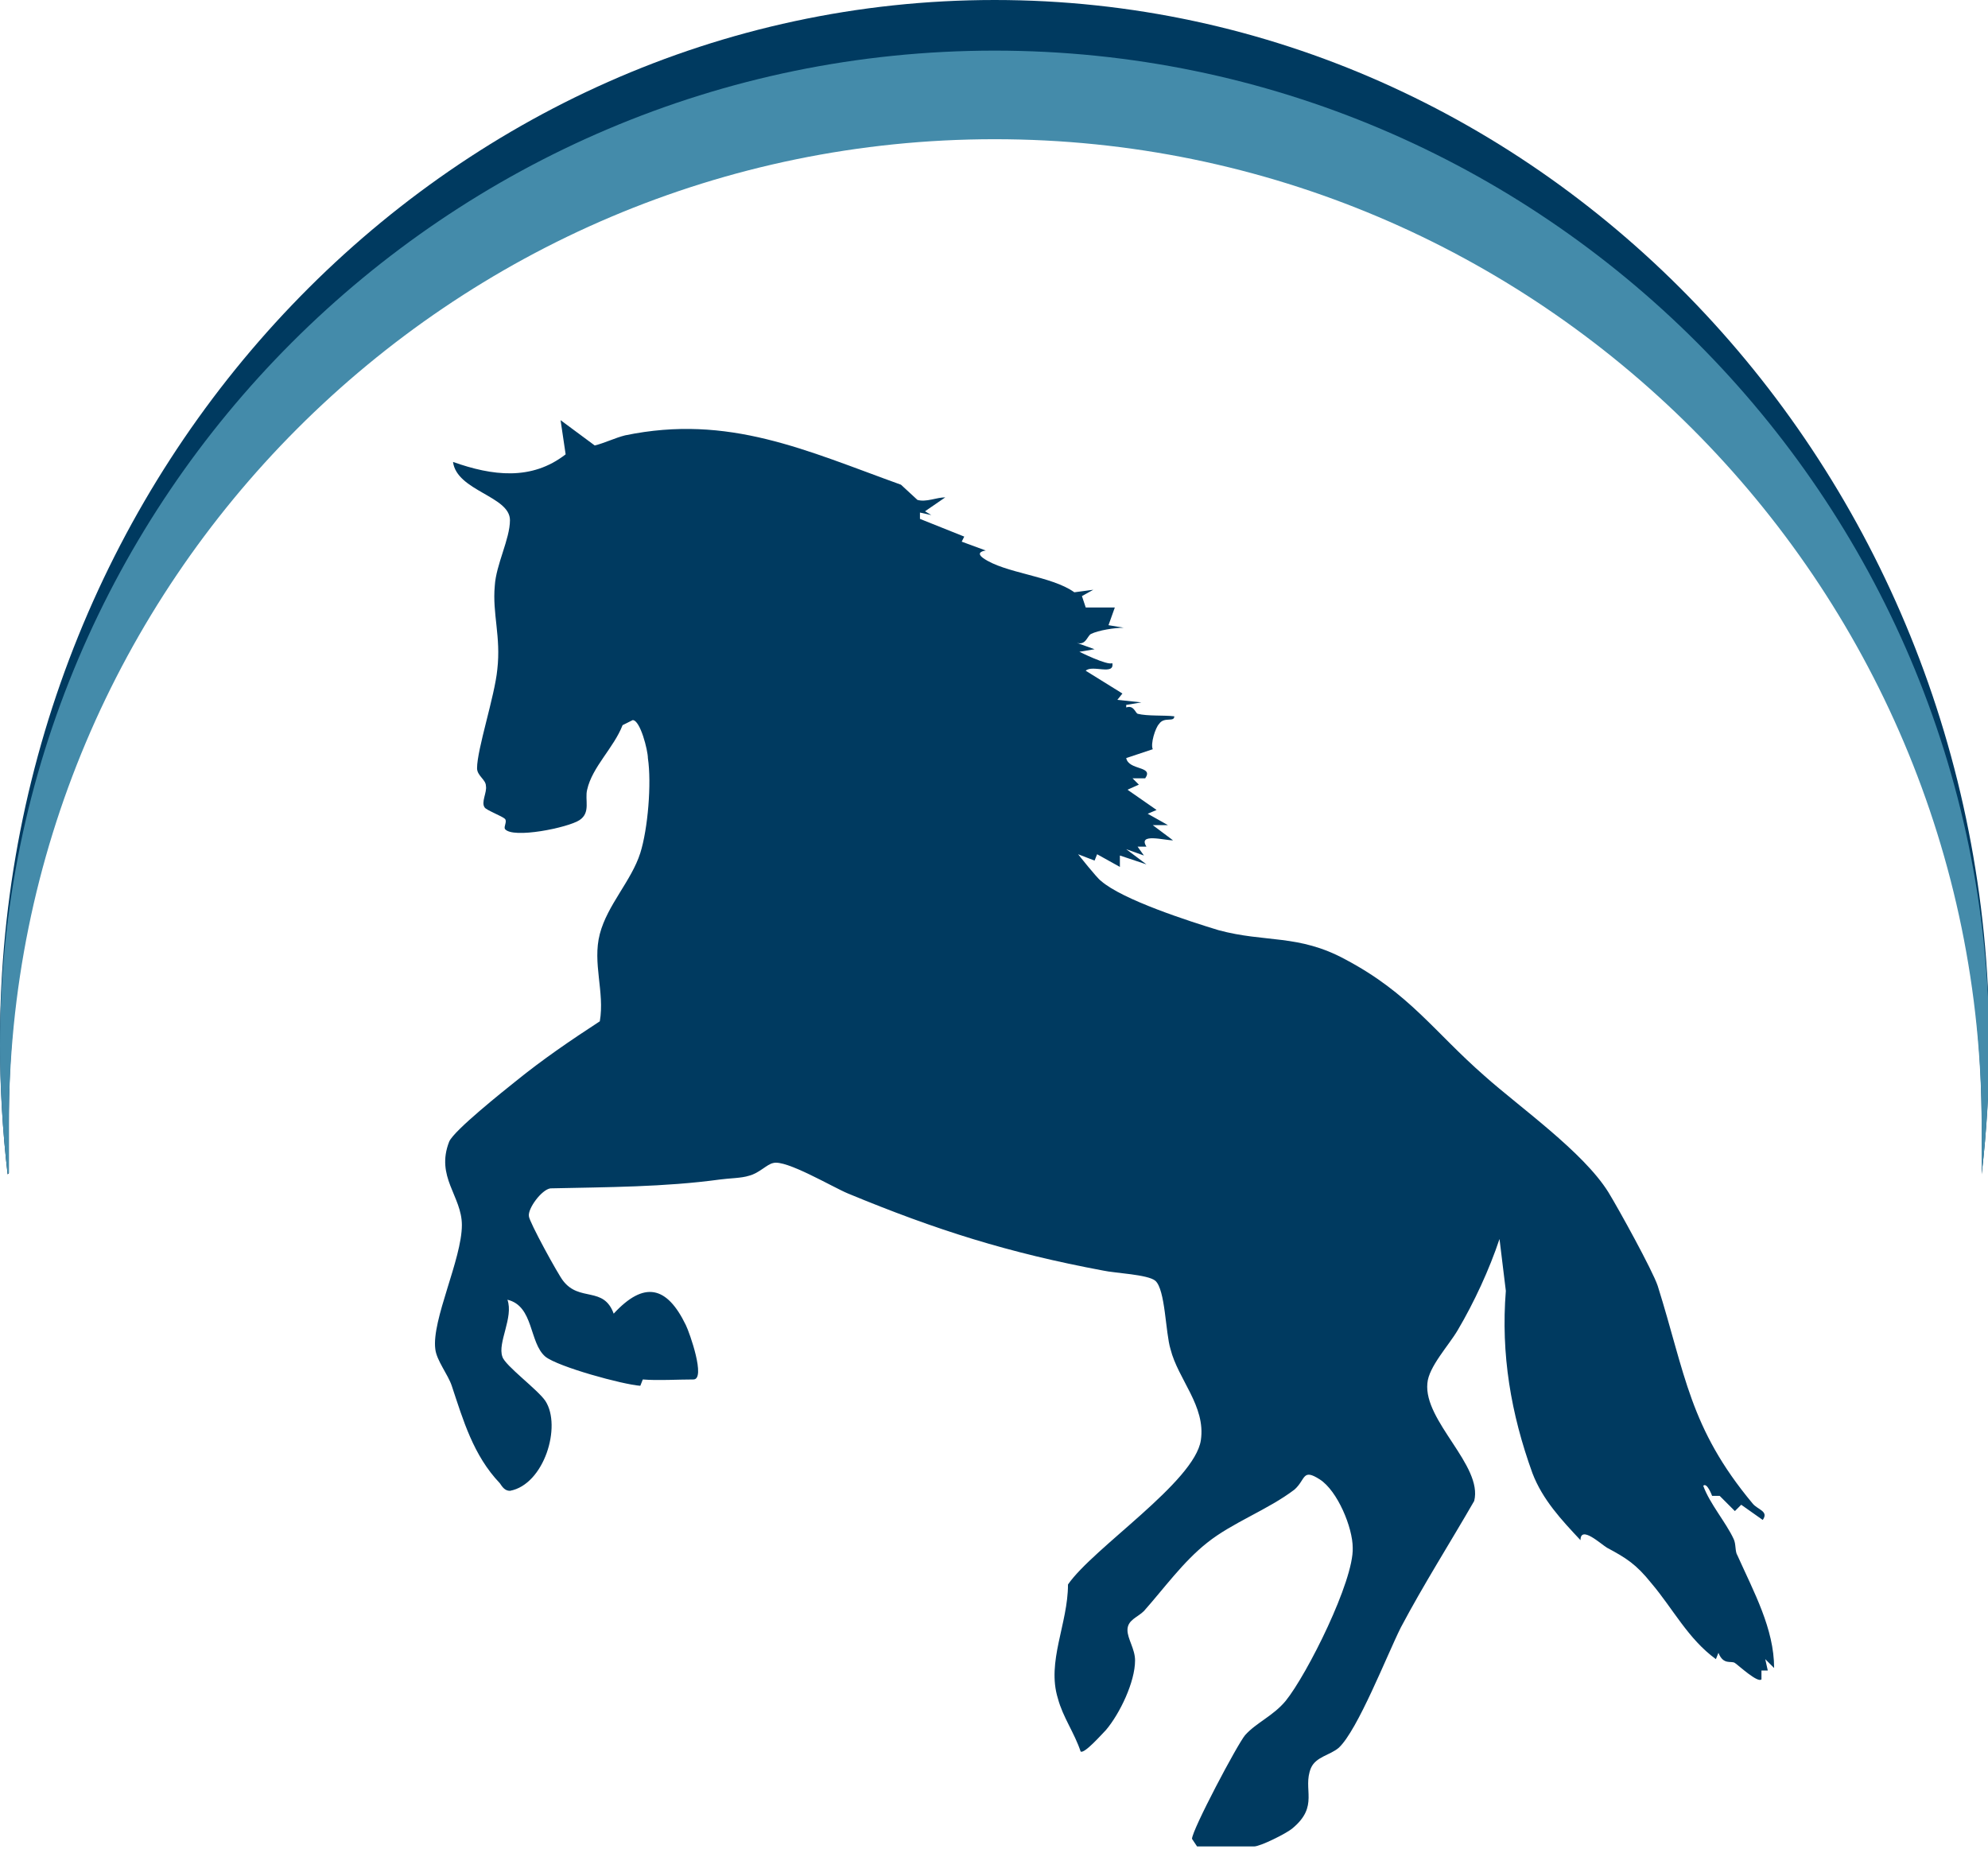
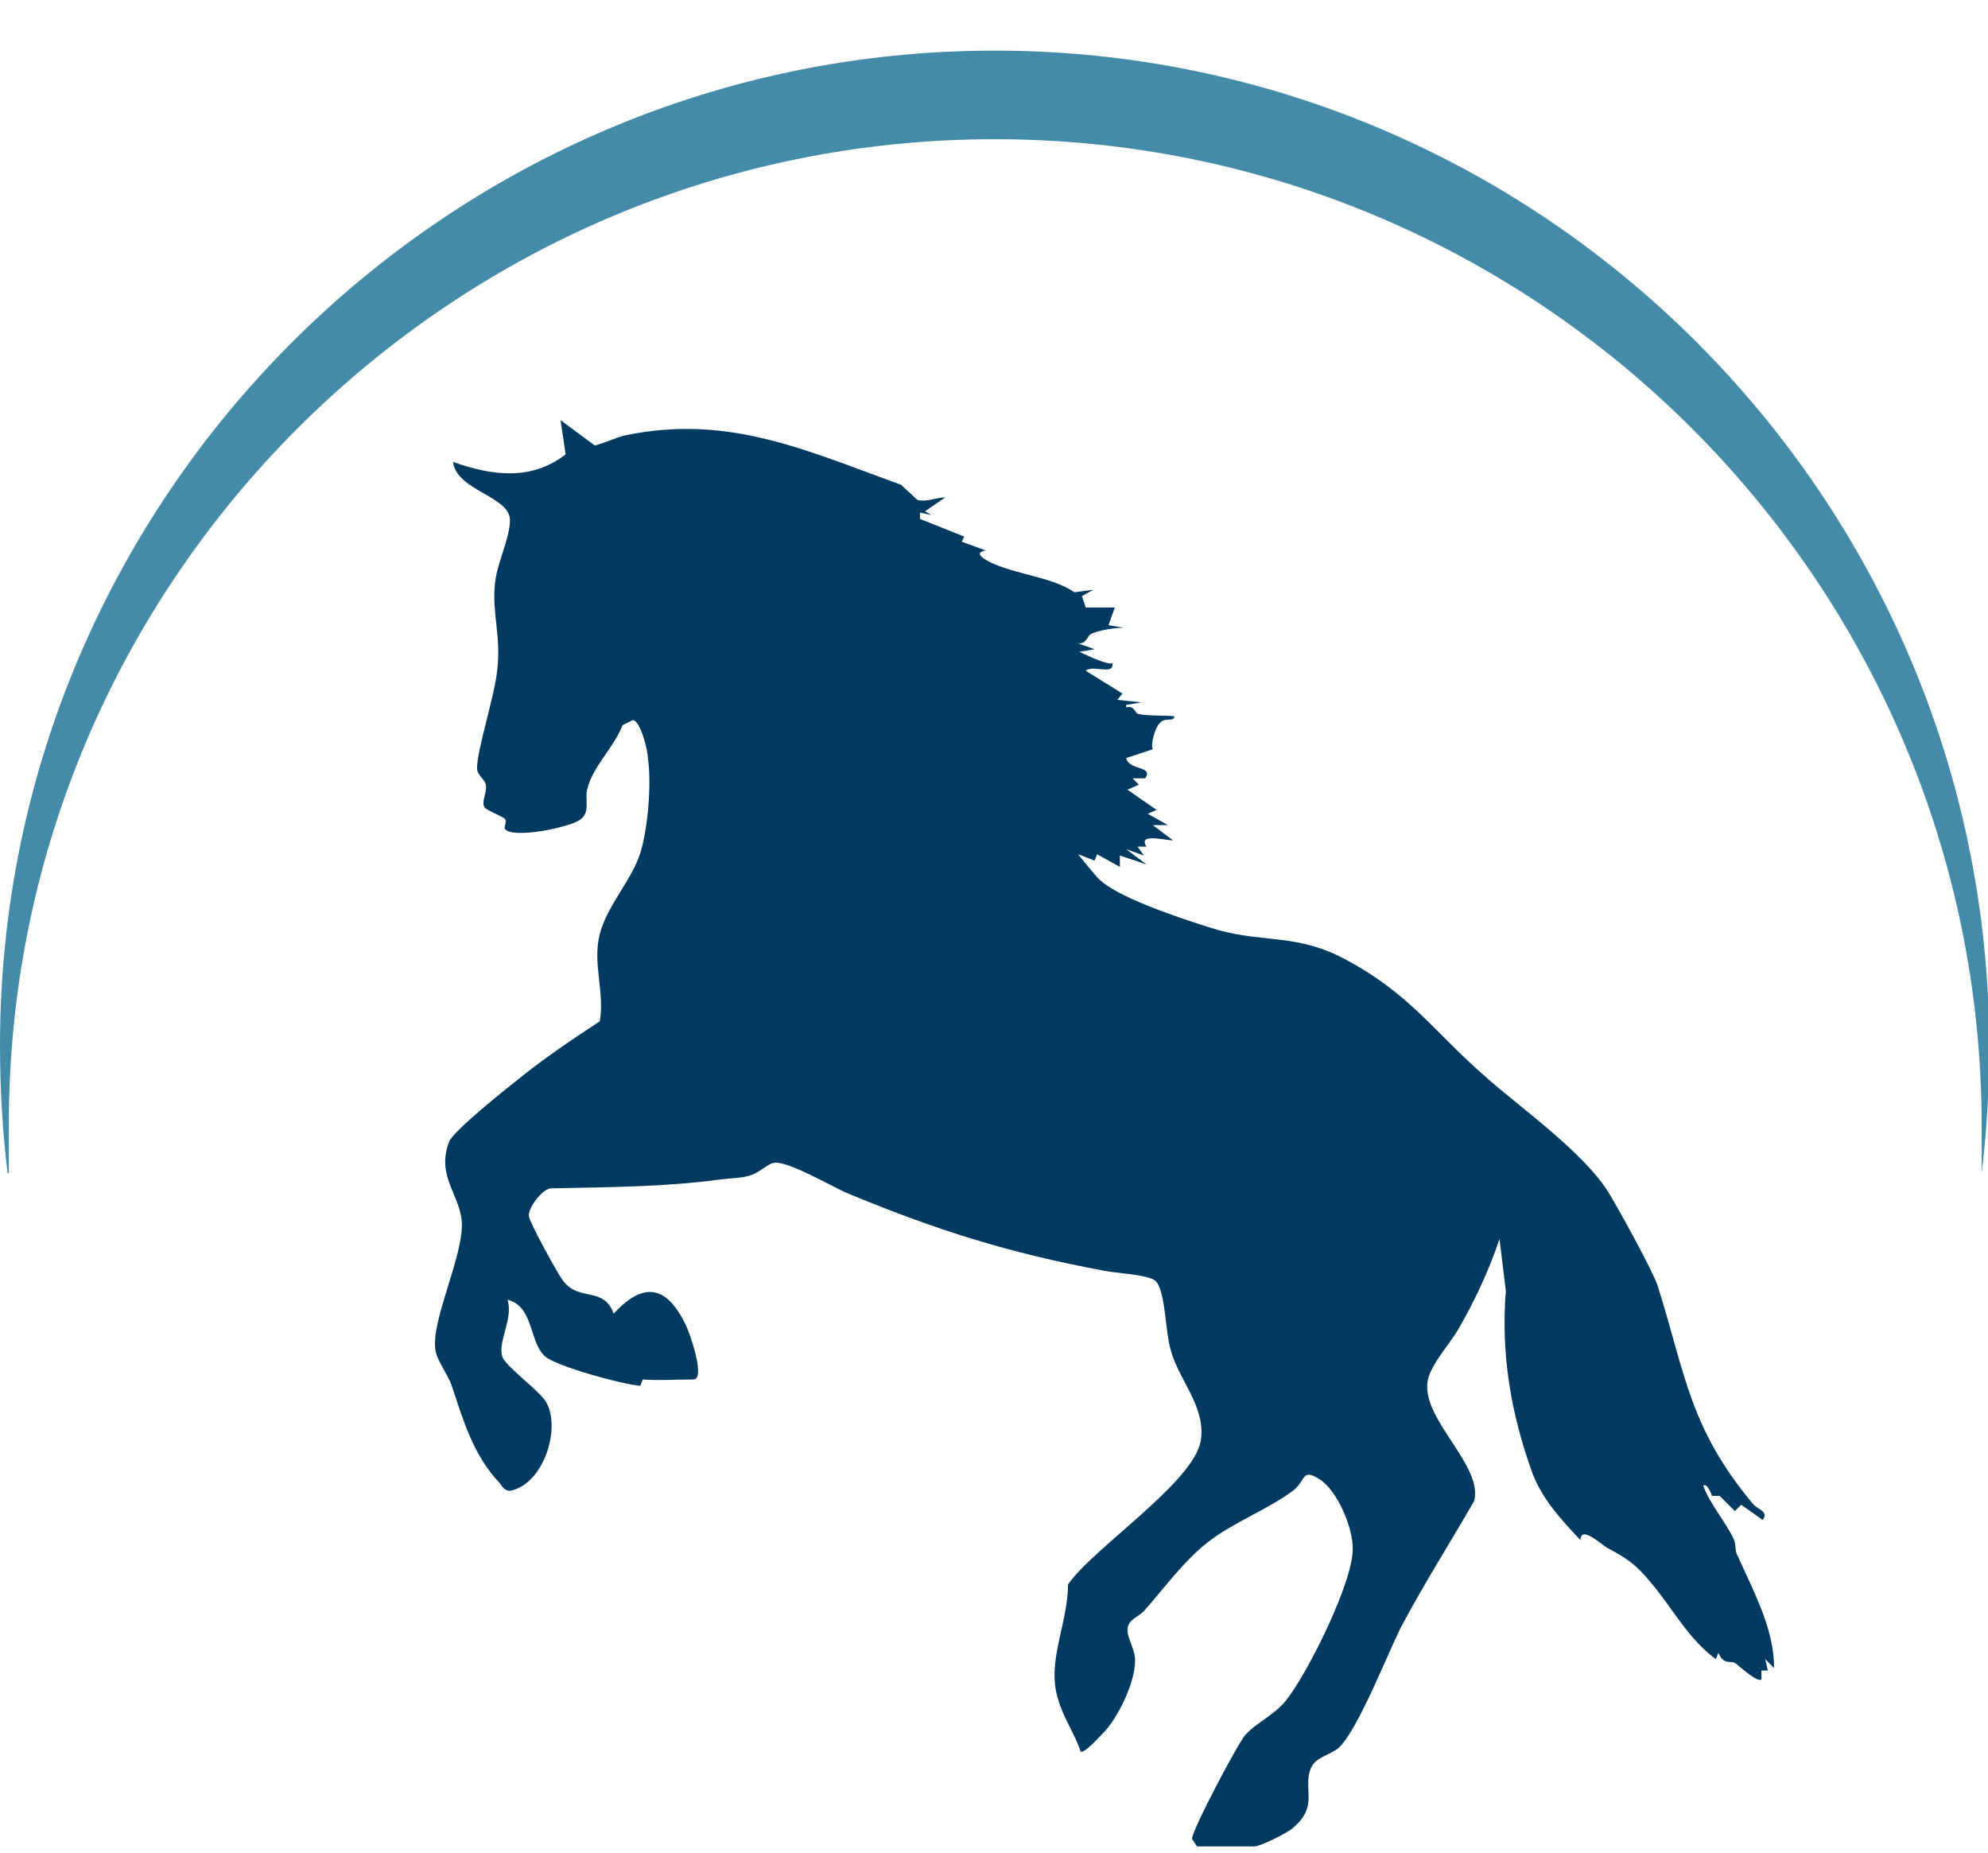
<svg xmlns="http://www.w3.org/2000/svg" id="Layer_1" data-name="Layer 1" viewBox="0 0 15.71 14.64">
  <defs>
    <style>
      .cls-1 {
        fill: #448baa;
      }

      .cls-2 {
        fill: #003a60;
      }
    </style>
  </defs>
-   <path class="cls-2" d="M.07,9.27c0-.13,0-.26,0-.39C.06,4.39,3.56.73,7.86.73s7.8,3.66,7.8,8.16c0,.13,0,.26,0,.39h0c.04-.35.06-.7.06-1.06C15.71,3.69,12.19,0,7.86,0S0,3.69,0,8.22c0,.36.02.71.06,1.06h0Z" />
-   <path class="cls-1" d="M.07,9.27c0-.12,0-.24,0-.37C.06,4.6,3.56,1.1,7.86,1.1s7.8,3.5,7.8,7.8c0,.12,0,.25,0,.37h0c.04-.33.06-.67.06-1.01C15.71,3.93,12.19.4,7.86.4S0,3.93,0,8.26c0,.34.02.68.06,1.01h0Z" />
+   <path class="cls-1" d="M.07,9.27c0-.12,0-.24,0-.37C.06,4.6,3.56,1.1,7.86,1.1s7.8,3.5,7.8,7.8c0,.12,0,.25,0,.37c.04-.33.06-.67.06-1.01C15.71,3.93,12.19.4,7.86.4S0,3.93,0,8.26c0,.34.02.68.06,1.01h0Z" />
  <path class="cls-2" d="M5.06,10.95c-.14-.01-.65-.15-.75-.23-.13-.11-.09-.4-.3-.45.05.14-.08.34-.04.45.02.07.28.26.34.35.13.2-.01.66-.28.71-.04,0-.06-.03-.08-.06-.21-.22-.29-.5-.38-.77-.03-.09-.12-.2-.13-.29-.03-.23.21-.71.21-.98,0-.23-.21-.38-.1-.66.04-.09.43-.4.53-.48.21-.17.43-.32.66-.47.04-.23-.06-.46,0-.69.06-.23.25-.42.32-.64.06-.19.09-.55.06-.75,0-.06-.06-.3-.12-.3l-.08.04c-.07.18-.24.33-.28.51-.02.08.03.18-.06.24-.09.06-.53.15-.59.07-.01-.02.02-.06,0-.08-.02-.02-.15-.07-.16-.09-.03-.04.02-.12.01-.17,0-.05-.07-.08-.07-.14,0-.15.14-.57.16-.78.03-.26-.04-.44-.02-.66.01-.17.12-.37.12-.52,0-.19-.42-.23-.45-.46.31.11.62.15.89-.06l-.04-.27.27.2c.08-.02.16-.06.24-.08.82-.17,1.43.12,2.18.39l.13.12c.07.02.15-.02.22-.02l-.16.11.05.03-.09-.02v.05s.35.14.35.14l-.02.04.19.07s-.09.01-.02.06c.17.12.54.14.72.27l.15-.02-.09.05.03.09h.23s-.05.14-.05.14l.12.02c-.07,0-.2.02-.26.05-.03.02-.04.09-.11.07l.14.05-.12.02s.22.11.26.09c.02.1-.16.01-.21.06l.29.18-.04.05.19.02-.12.02v.02c.06-.02.07.04.09.05.08.02.21.01.29.02,0,.05-.08,0-.12.06-.03.03-.07.16-.05.2l-.21.07c.02.1.22.06.15.16h-.1s.05.05.05.05l-.09.04.23.16-.07.03.16.09h-.12s.16.12.16.12c-.07,0-.28-.06-.21.05h-.07s.05.07.05.07l-.14-.05.16.12-.21-.07v.09s-.18-.1-.18-.1l-.02.05-.13-.05s.15.19.18.21c.17.15.7.32.93.39.37.1.63.03,1,.23.51.27.7.57,1.1.92.28.25.78.6.98.92.08.13.35.62.39.74.22.7.25,1.12.75,1.72.04.05.13.06.08.13l-.17-.12-.05.05s-.08-.08-.12-.12h-.06s-.04-.11-.07-.08c.05.14.18.29.24.42.02.04.01.1.03.13.13.29.29.58.29.89l-.07-.07.02.09h-.05s0,.07,0,.07c-.03.03-.18-.11-.21-.13-.03-.02-.09.02-.13-.08l-.02.05c-.22-.16-.34-.4-.51-.6-.12-.15-.2-.2-.35-.28-.05-.03-.21-.18-.21-.06-.15-.16-.3-.32-.38-.53-.17-.47-.25-.94-.21-1.44l-.05-.41c-.08.24-.2.5-.33.72-.07.12-.23.29-.24.42-.03.3.44.65.37.93-.19.33-.4.66-.58,1-.11.22-.34.81-.49.95-.07.06-.18.07-.22.16-.07.17.07.3-.15.48-.05.04-.25.14-.3.14h-.45l-.04-.06c0-.07.36-.75.42-.82.09-.1.22-.15.32-.27.17-.21.54-.95.53-1.21,0-.16-.12-.45-.26-.54-.14-.09-.11,0-.2.08-.21.16-.49.26-.69.42-.19.15-.34.36-.5.54-.05.05-.13.07-.13.15,0,.07.06.15.06.24,0,.17-.12.42-.23.55-.03.03-.17.19-.2.17-.05-.15-.14-.27-.18-.42-.09-.29.08-.59.08-.9.2-.29,1-.81,1.05-1.14.04-.27-.18-.48-.24-.72-.04-.13-.04-.47-.12-.54-.06-.05-.32-.06-.41-.08-.75-.14-1.32-.32-2.02-.61-.12-.05-.49-.27-.59-.24-.05.01-.11.08-.19.1-.06.02-.16.02-.23.03-.44.06-.89.06-1.34.07-.07.01-.18.16-.17.22,0,.04.23.46.27.51.13.17.32.04.4.26.24-.26.42-.22.57.09.03.06.16.43.06.43-.13,0-.28.01-.4,0" />
</svg>